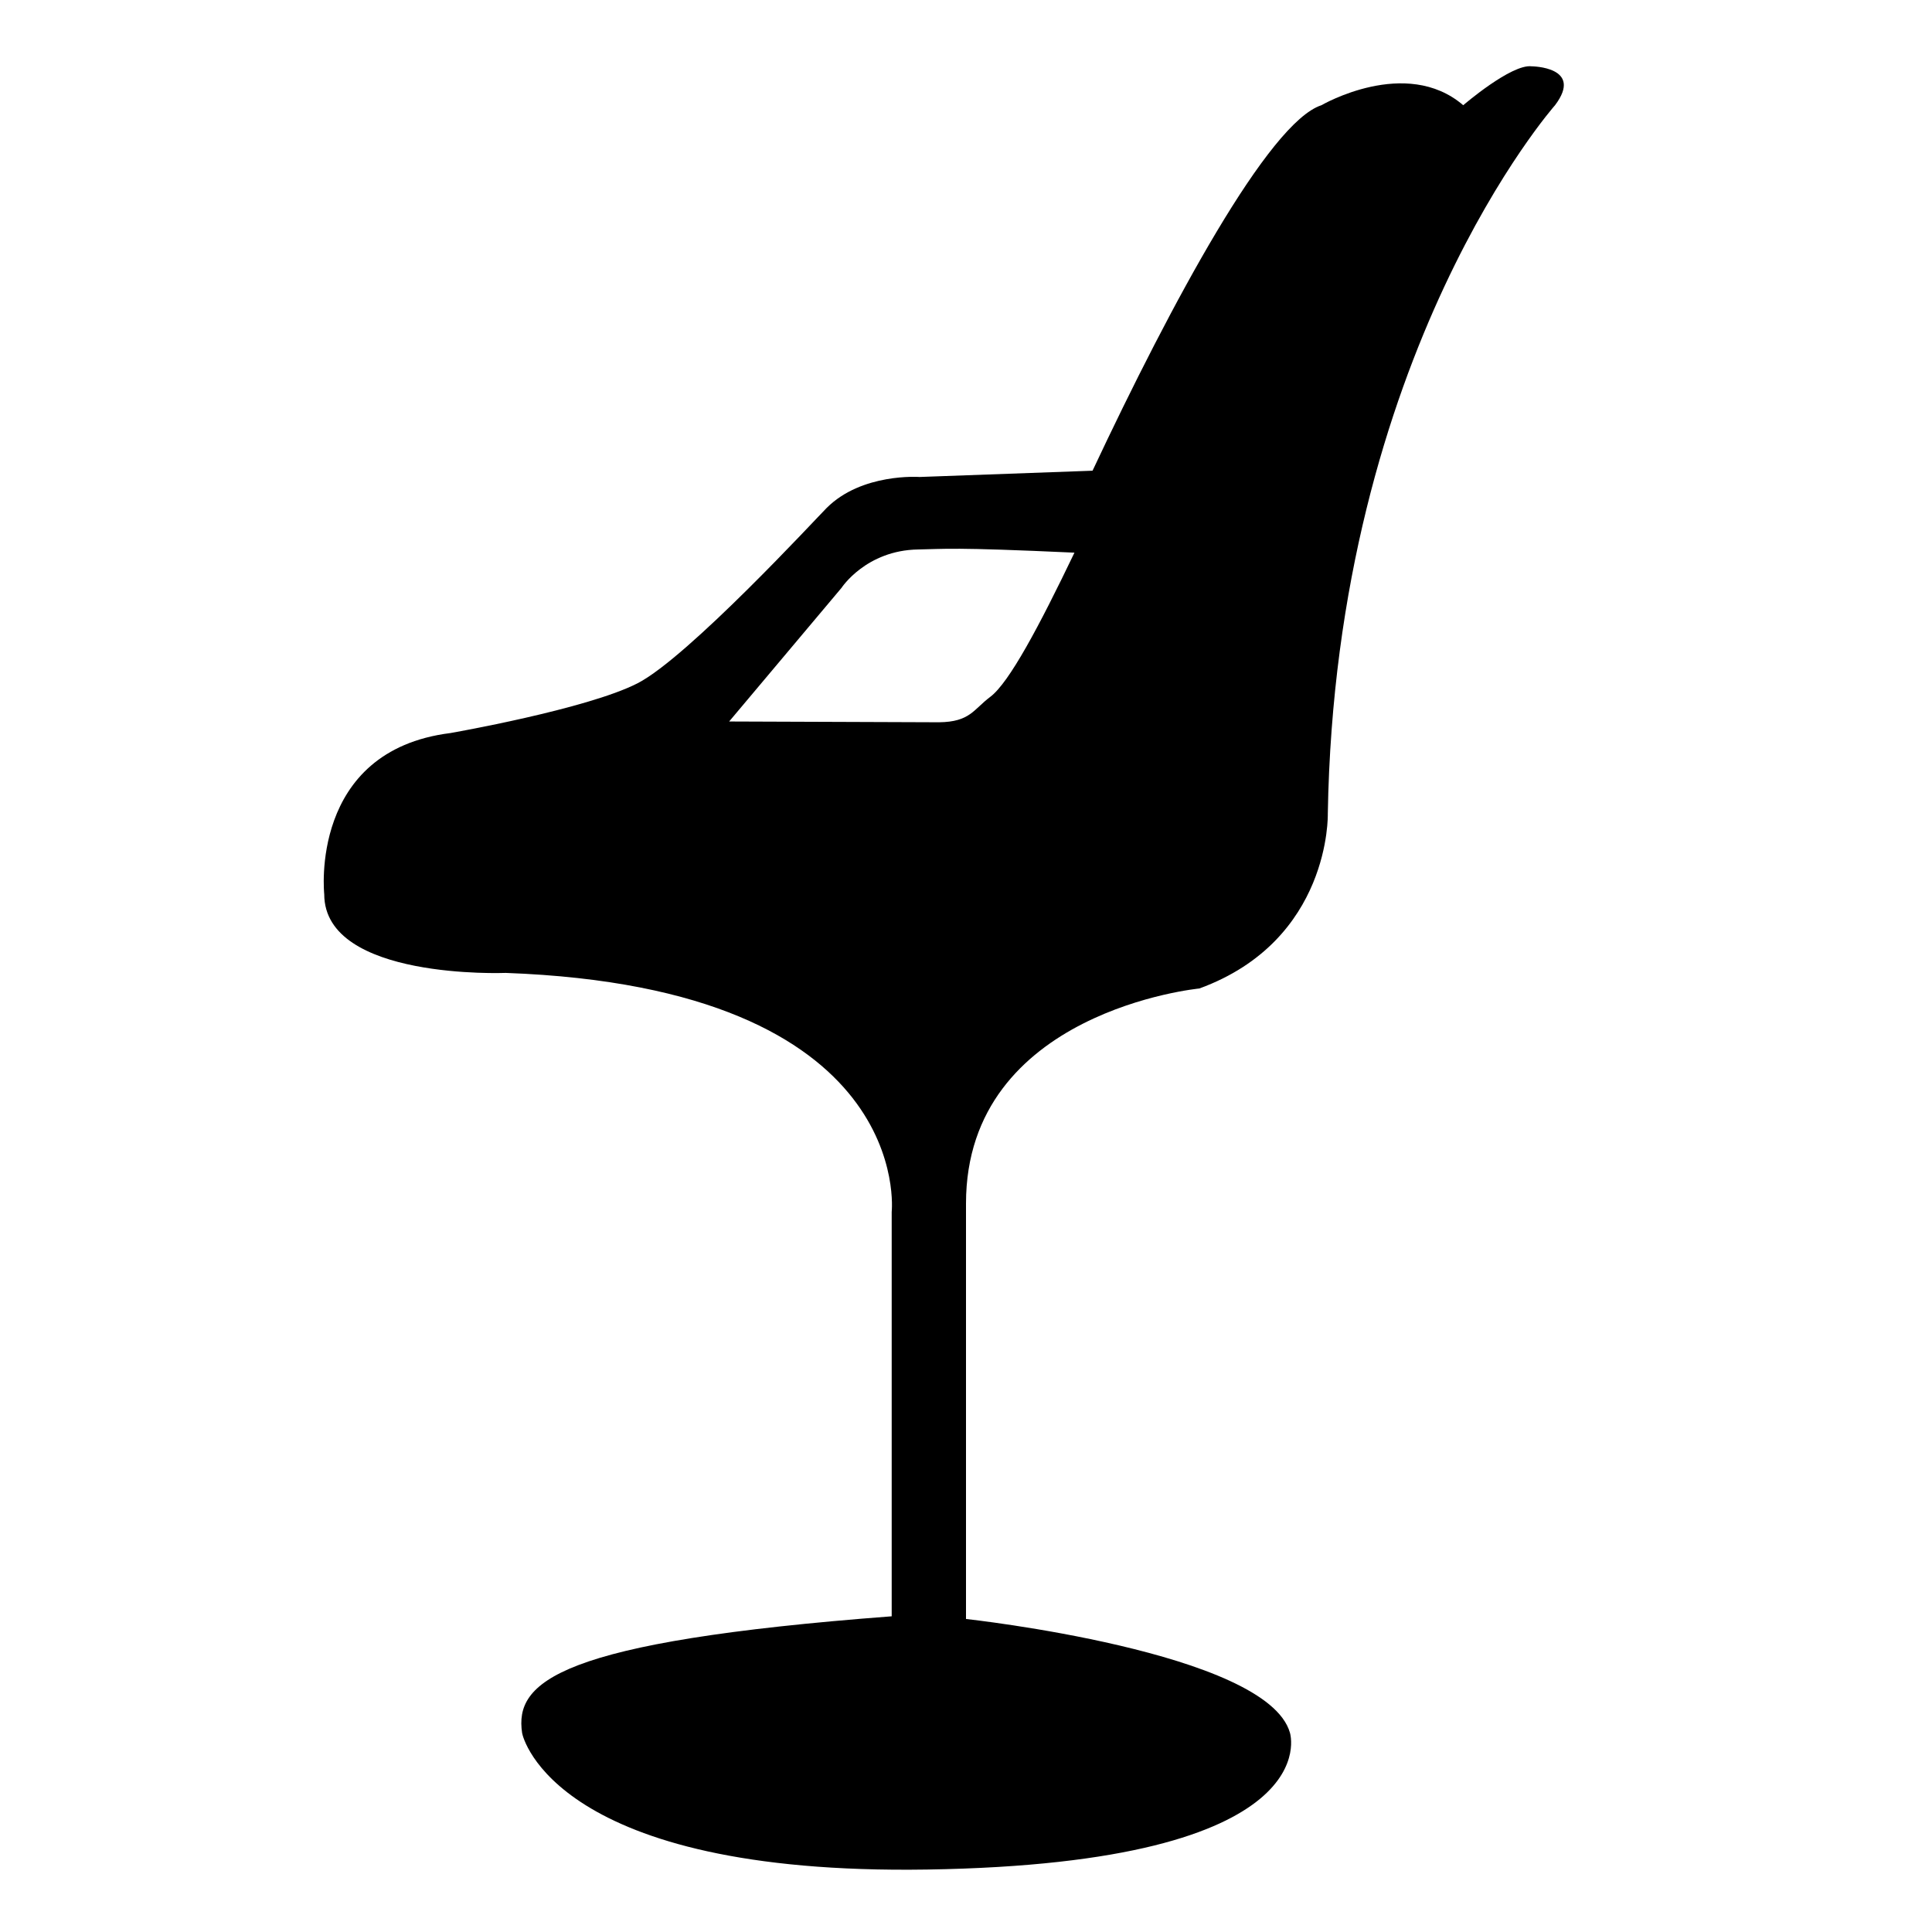
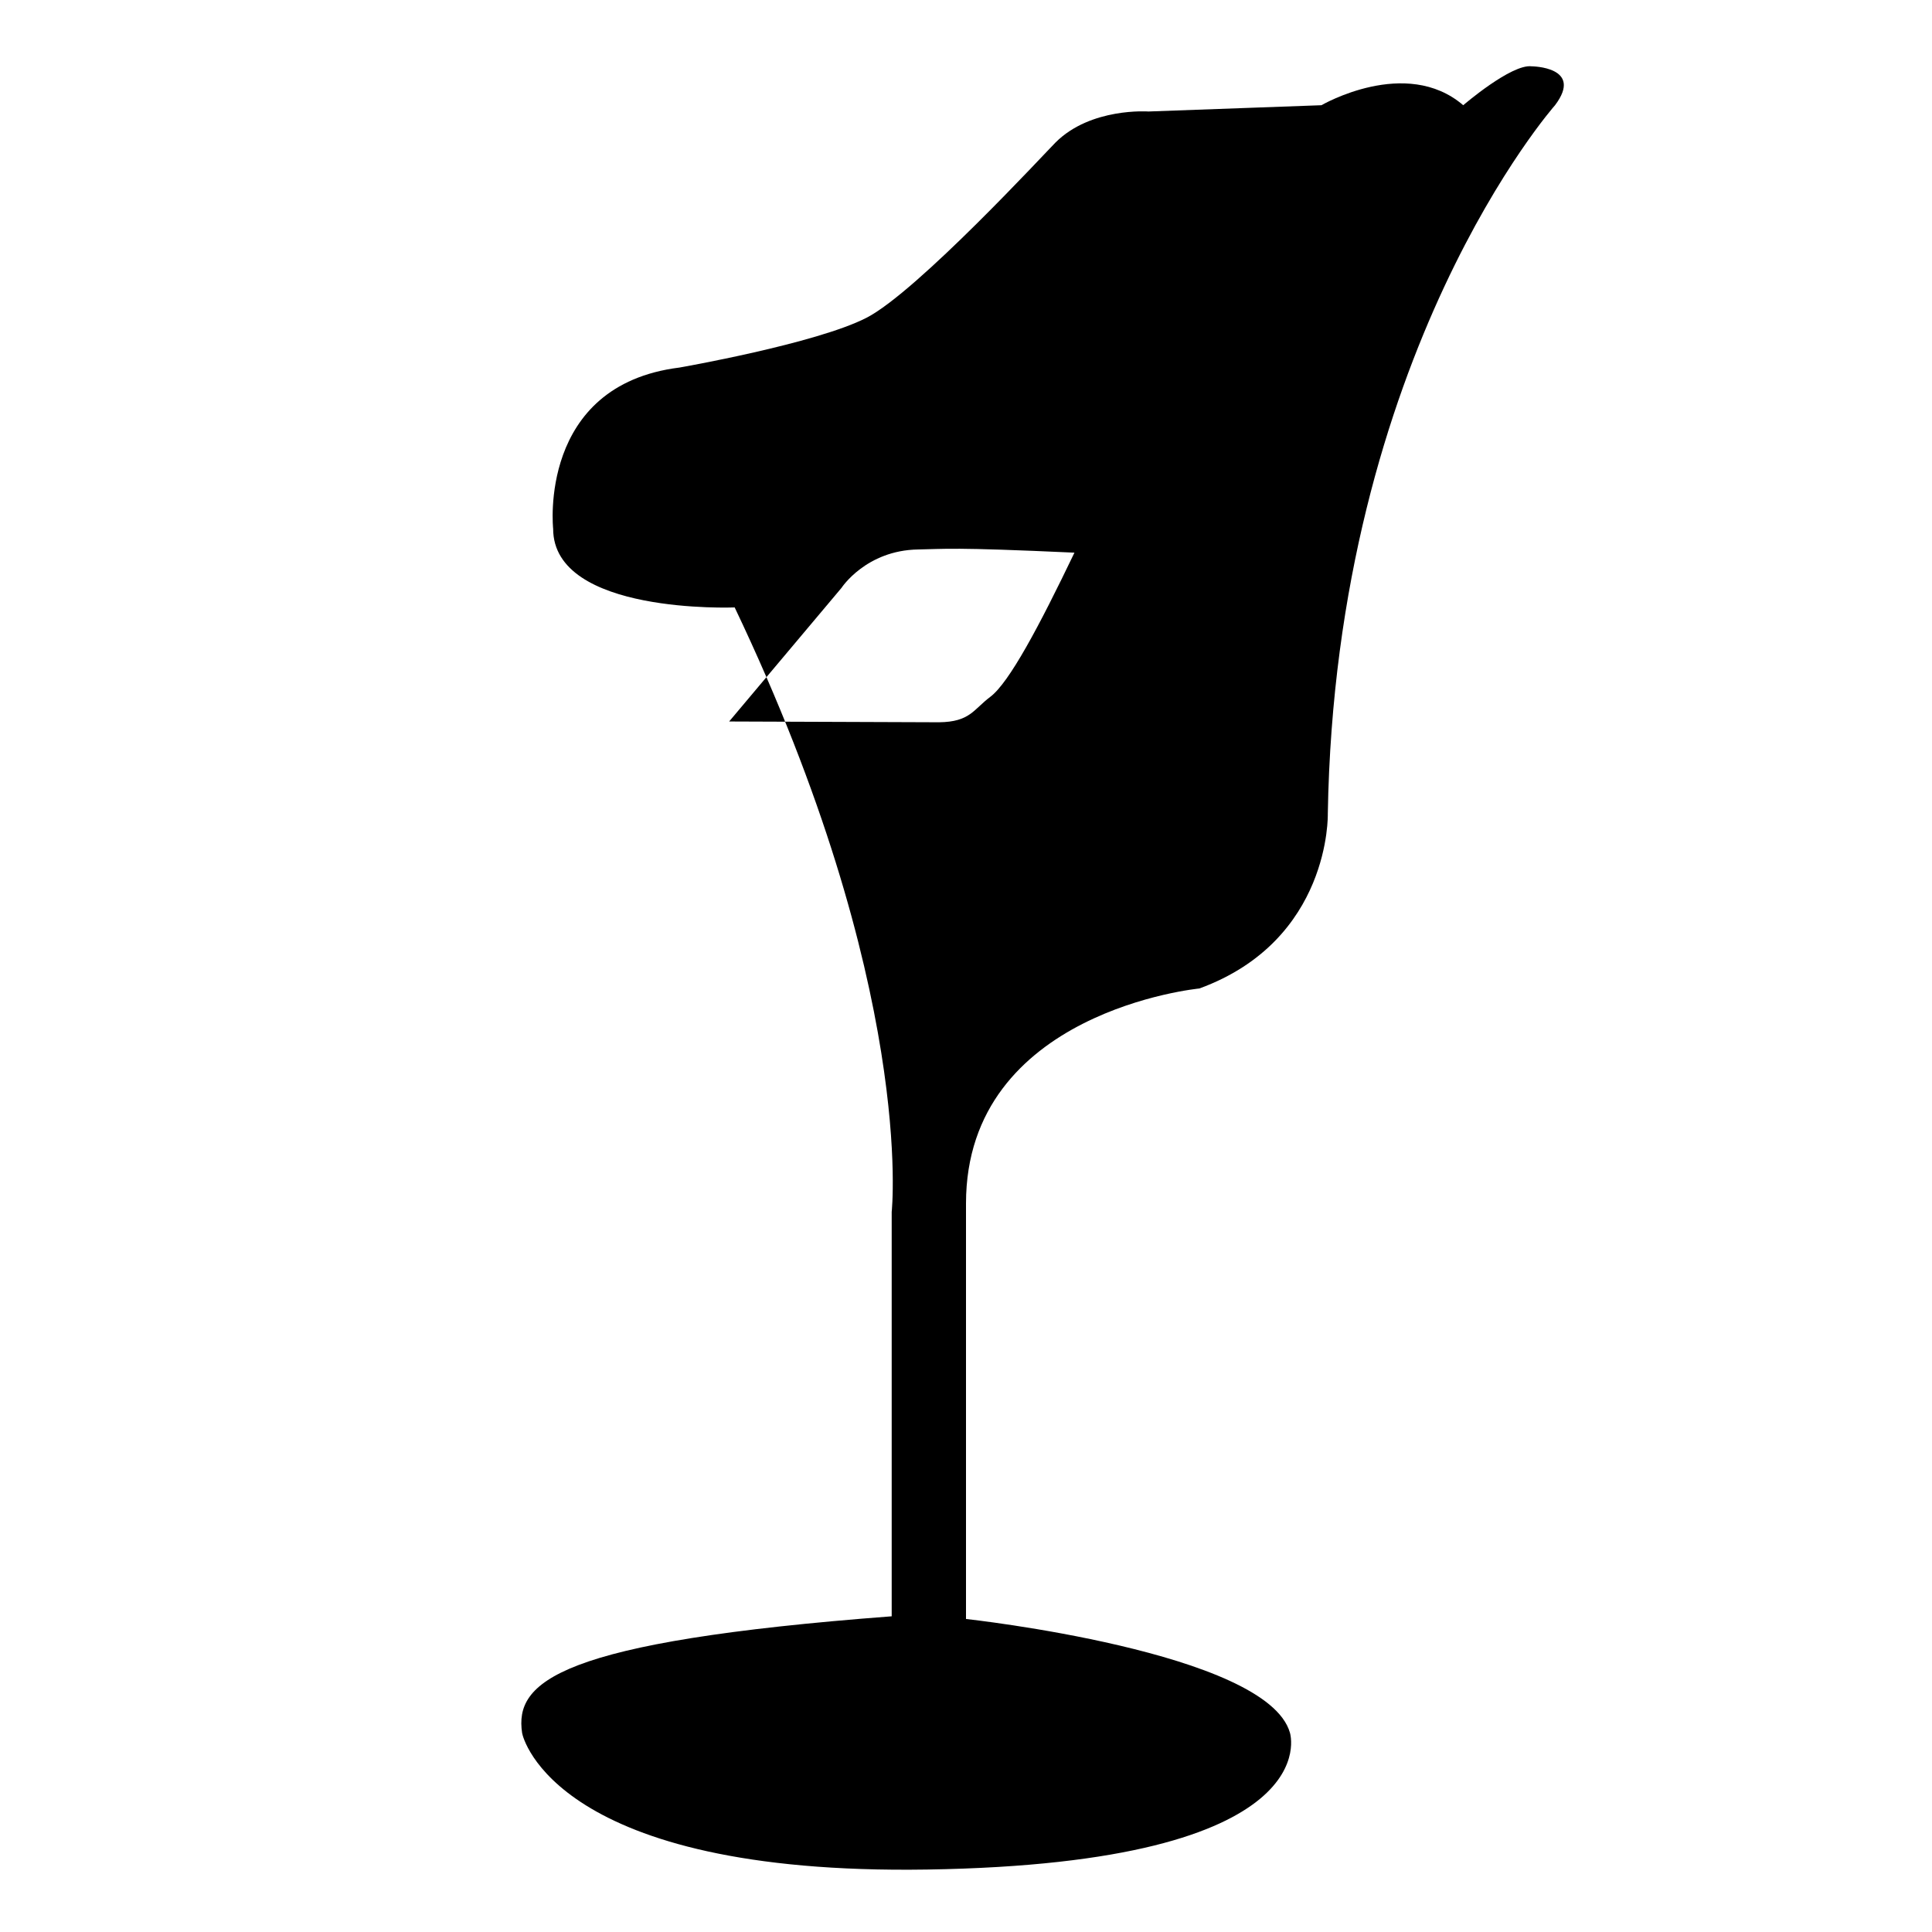
<svg xmlns="http://www.w3.org/2000/svg" version="1.1" baseProfile="basic" id="Capa_1" x="0px" y="0px" width="52px" height="52px" viewBox="0 0 52 52" xml:space="preserve">
-   <path d="M41.224,1.785c-0.546-0.068-1.841,1.047-1.841,1.047c-1.543-1.324-3.816,0-3.816,0c-1.415,0.456-4.034,5.31-6.161,9.837  l-4.657,0.169c0,0-1.55-0.114-2.499,0.833c-0.259,0.258-3.728,4.019-5.087,4.718s-5.038,1.341-5.038,1.341  c-3.818,0.477-3.398,4.338-3.398,4.338c0,2.317,4.886,2.118,4.886,2.118C24.655,26.588,24,32.619,24,32.619v10.884  c-9,0.682-10.156,1.767-9.947,3.142c0.02,0.132,0.919,3.829,10.897,3.674c10.879-0.169,9.769-3.681,9.769-3.681  C34.104,44.457,26,43.575,26,43.575V32.392c0-5.181,6.282-5.787,6.282-5.787c3.544-1.295,3.456-4.698,3.456-4.698  C35.943,9.5,41.854,2.832,41.854,2.832C42.638,1.794,41.224,1.785,41.224,1.785z M26.653,18.756  c-0.452,0.339-0.544,0.675-1.379,0.684l-5.649-0.021l3.024-3.596c0,0,0.659-1.013,2.065-1.034c0.73-0.012,0.872-0.067,4.205,0.086  C27.975,16.844,27.162,18.375,26.653,18.756z" />
+   <path d="M41.224,1.785c-0.546-0.068-1.841,1.047-1.841,1.047c-1.543-1.324-3.816,0-3.816,0l-4.657,0.169c0,0-1.55-0.114-2.499,0.833c-0.259,0.258-3.728,4.019-5.087,4.718s-5.038,1.341-5.038,1.341  c-3.818,0.477-3.398,4.338-3.398,4.338c0,2.317,4.886,2.118,4.886,2.118C24.655,26.588,24,32.619,24,32.619v10.884  c-9,0.682-10.156,1.767-9.947,3.142c0.02,0.132,0.919,3.829,10.897,3.674c10.879-0.169,9.769-3.681,9.769-3.681  C34.104,44.457,26,43.575,26,43.575V32.392c0-5.181,6.282-5.787,6.282-5.787c3.544-1.295,3.456-4.698,3.456-4.698  C35.943,9.5,41.854,2.832,41.854,2.832C42.638,1.794,41.224,1.785,41.224,1.785z M26.653,18.756  c-0.452,0.339-0.544,0.675-1.379,0.684l-5.649-0.021l3.024-3.596c0,0,0.659-1.013,2.065-1.034c0.73-0.012,0.872-0.067,4.205,0.086  C27.975,16.844,27.162,18.375,26.653,18.756z" />
</svg>